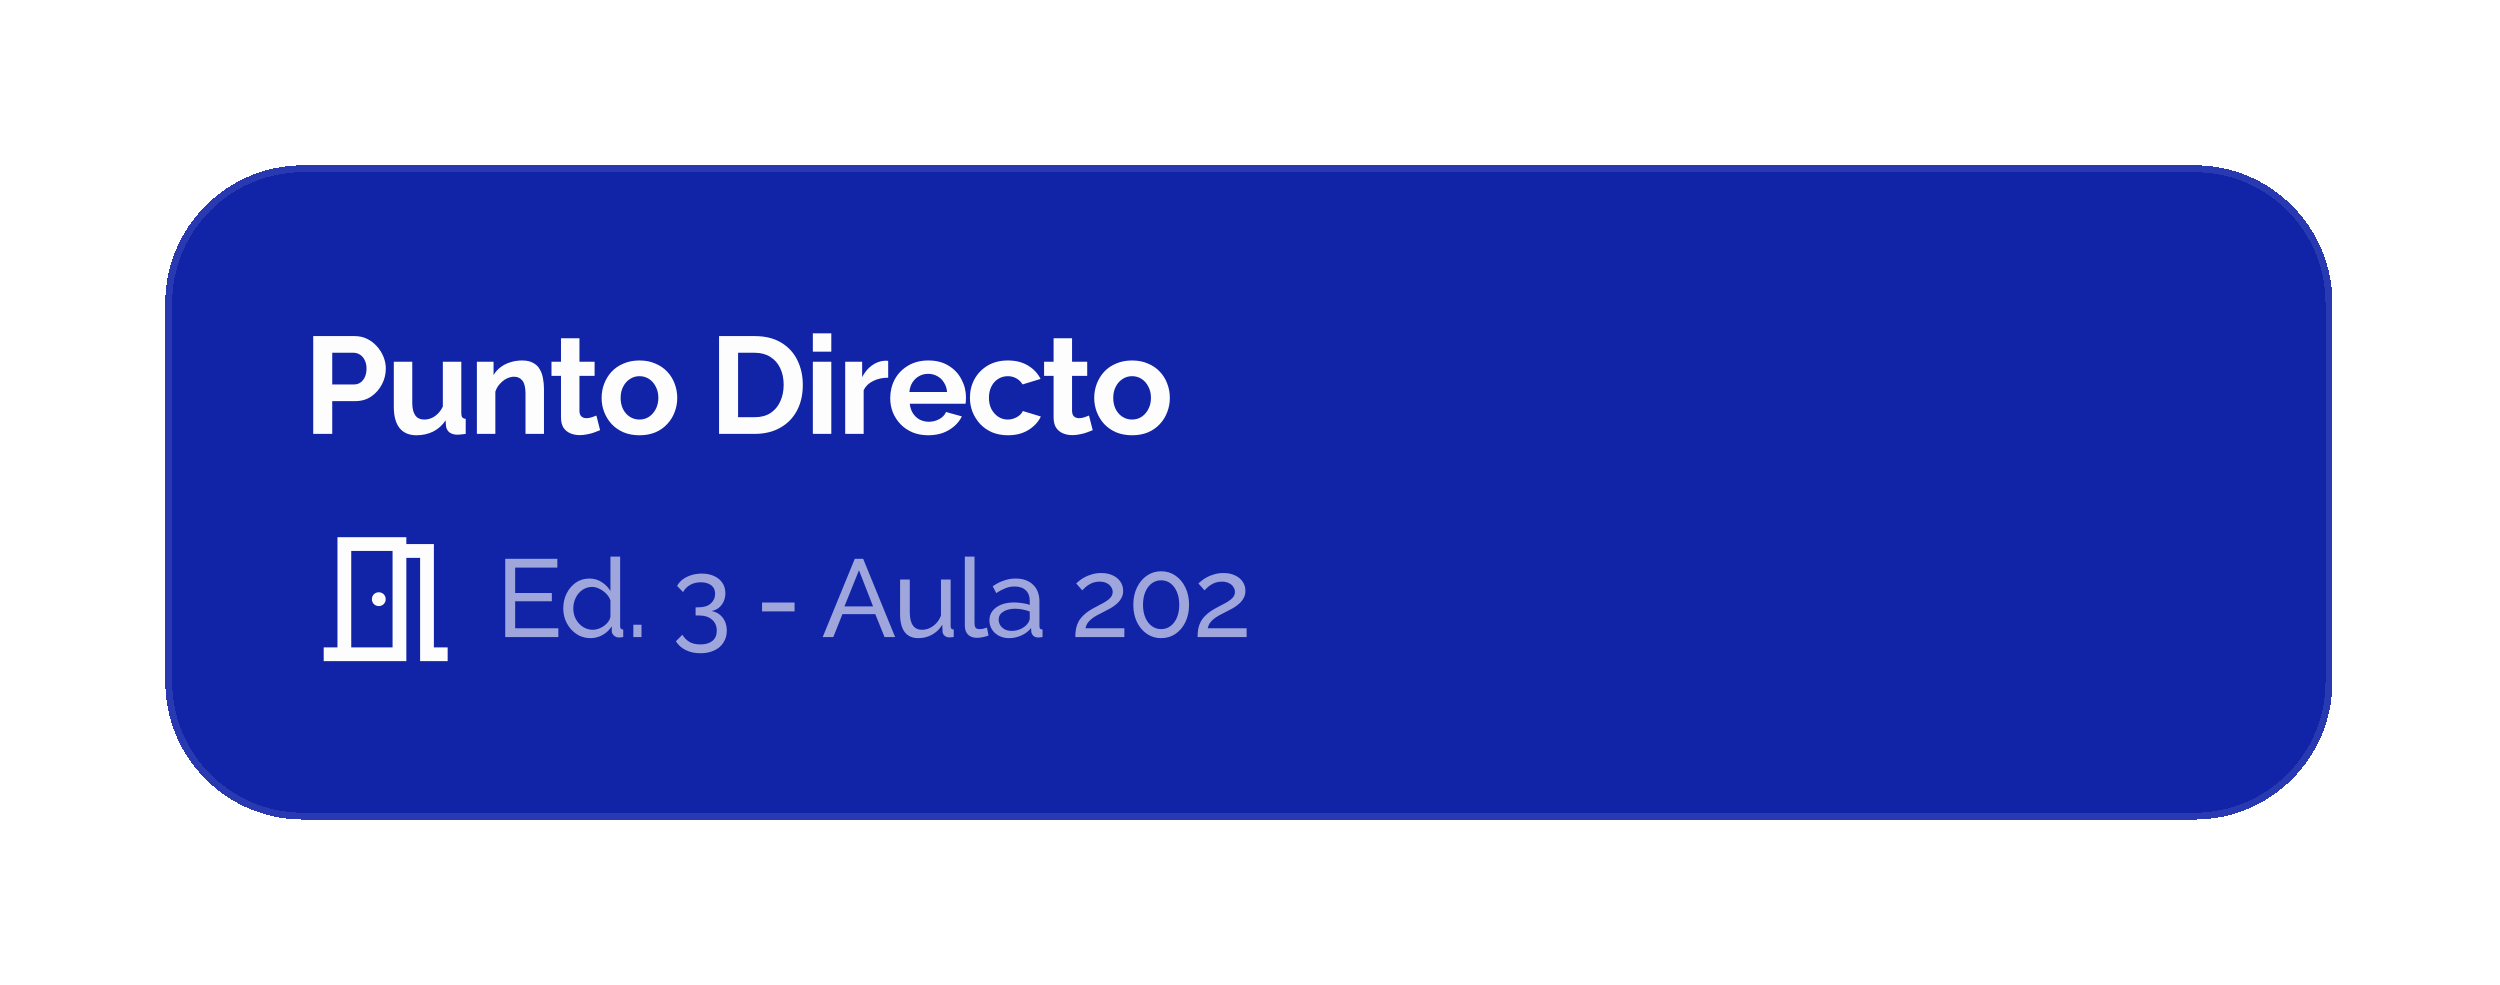
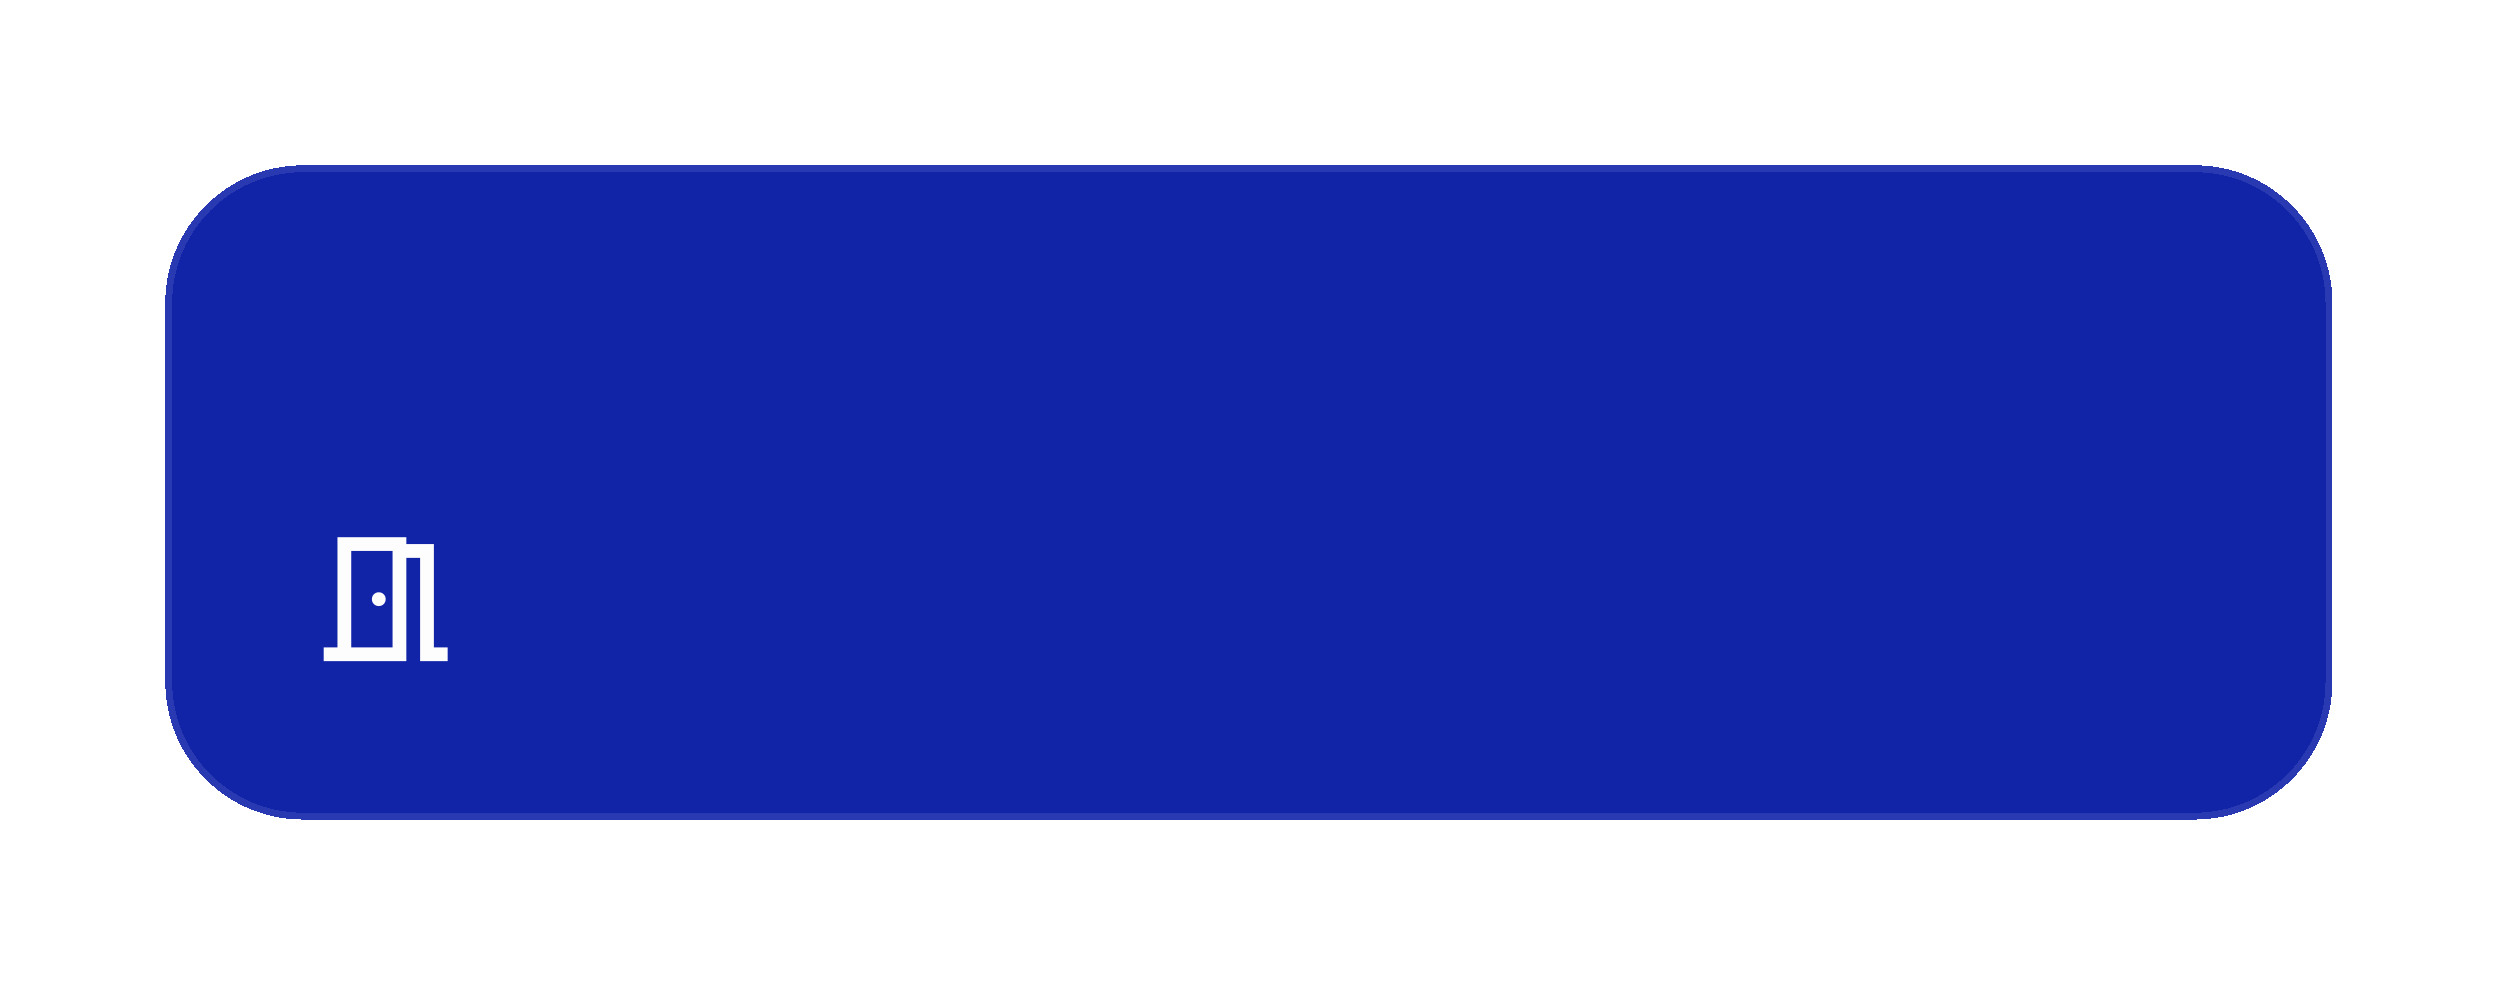
<svg xmlns="http://www.w3.org/2000/svg" width="363" height="143" viewBox="0 0 363 143" fill="none">
  <g filter="url(#filter0_d_512_3451)">
    <path d="M24 42C24 30.954 32.954 22 44 22H318.667C329.712 22 338.667 30.954 338.667 42V97C338.667 108.046 329.712 117 318.667 117H44C32.954 117 24 108.046 24 97V42Z" fill="#1124A8" shape-rendering="crispEdges" />
    <path d="M24.5 42C24.5 31.23 33.23 22.5 44 22.5H318.667C329.436 22.5 338.167 31.23 338.167 42V97C338.167 107.77 329.436 116.5 318.667 116.5H44C33.23 116.5 24.5 107.77 24.5 97V42Z" stroke="#FDFDFD" stroke-opacity="0.1" shape-rendering="crispEdges" />
-     <path d="M45.48 61V46.8H51.5C52.153 46.8 52.753 46.933 53.3 47.2C53.847 47.467 54.32 47.827 54.72 48.28C55.133 48.733 55.453 49.24 55.68 49.8C55.907 50.36 56.02 50.933 56.02 51.52C56.02 52.32 55.833 53.08 55.46 53.8C55.087 54.52 54.573 55.107 53.92 55.56C53.267 56.013 52.493 56.24 51.6 56.24H48.24V61H45.48ZM48.24 53.82H51.44C51.773 53.82 52.073 53.727 52.34 53.54C52.607 53.353 52.82 53.087 52.98 52.74C53.14 52.38 53.22 51.973 53.22 51.52C53.22 51.027 53.127 50.607 52.94 50.26C52.767 49.913 52.533 49.653 52.24 49.48C51.96 49.307 51.653 49.22 51.32 49.22H48.24V53.82ZM57.181 57.08V50.52H59.861V56.5C59.861 57.3 60.008 57.907 60.301 58.32C60.594 58.72 61.028 58.92 61.601 58.92C61.948 58.92 62.288 58.853 62.621 58.72C62.968 58.573 63.281 58.36 63.561 58.08C63.854 57.8 64.101 57.447 64.301 57.02V50.52H66.981V58C66.981 58.28 67.028 58.48 67.121 58.6C67.228 58.72 67.394 58.793 67.621 58.82V61C67.354 61.04 67.128 61.067 66.941 61.08C66.768 61.107 66.608 61.12 66.461 61.12C65.981 61.12 65.588 61.013 65.281 60.8C64.988 60.573 64.814 60.267 64.761 59.88L64.701 59.04C64.234 59.747 63.634 60.287 62.901 60.66C62.168 61.02 61.361 61.2 60.481 61.2C59.401 61.2 58.581 60.853 58.021 60.16C57.461 59.453 57.181 58.427 57.181 57.08ZM78.984 61H76.304V55.12C76.304 54.28 76.158 53.667 75.864 53.28C75.571 52.893 75.164 52.7 74.644 52.7C74.284 52.7 73.918 52.793 73.544 52.98C73.184 53.167 72.858 53.427 72.564 53.76C72.271 54.08 72.058 54.453 71.924 54.88V61H69.244V50.52H71.664V52.46C71.931 52.007 72.271 51.627 72.684 51.32C73.098 51 73.571 50.76 74.104 50.6C74.651 50.427 75.224 50.34 75.824 50.34C76.478 50.34 77.011 50.46 77.424 50.7C77.851 50.927 78.171 51.24 78.384 51.64C78.611 52.027 78.764 52.467 78.844 52.96C78.938 53.453 78.984 53.953 78.984 54.46V61ZM87.136 60.46C86.909 60.553 86.636 60.66 86.316 60.78C85.996 60.9 85.649 60.993 85.276 61.06C84.916 61.14 84.549 61.18 84.176 61.18C83.683 61.18 83.229 61.093 82.816 60.92C82.403 60.747 82.069 60.473 81.816 60.1C81.576 59.713 81.456 59.213 81.456 58.6V52.58H80.076V50.52H81.456V47.12H84.136V50.52H86.336V52.58H84.136V57.7C84.149 58.06 84.249 58.32 84.436 58.48C84.623 58.64 84.856 58.72 85.136 58.72C85.416 58.72 85.689 58.673 85.956 58.58C86.223 58.487 86.436 58.407 86.596 58.34L87.136 60.46ZM92.855 61.2C92.001 61.2 91.234 61.06 90.555 60.78C89.874 60.487 89.294 60.087 88.814 59.58C88.348 59.073 87.988 58.493 87.734 57.84C87.481 57.187 87.355 56.5 87.355 55.78C87.355 55.047 87.481 54.353 87.734 53.7C87.988 53.047 88.348 52.467 88.814 51.96C89.294 51.453 89.874 51.06 90.555 50.78C91.234 50.487 92.001 50.34 92.855 50.34C93.708 50.34 94.468 50.487 95.135 50.78C95.814 51.06 96.394 51.453 96.874 51.96C97.355 52.467 97.715 53.047 97.954 53.7C98.208 54.353 98.335 55.047 98.335 55.78C98.335 56.5 98.208 57.187 97.954 57.84C97.715 58.493 97.355 59.073 96.874 59.58C96.408 60.087 95.835 60.487 95.154 60.78C94.475 61.06 93.708 61.2 92.855 61.2ZM90.115 55.78C90.115 56.393 90.234 56.94 90.475 57.42C90.715 57.887 91.041 58.253 91.454 58.52C91.868 58.787 92.335 58.92 92.855 58.92C93.361 58.92 93.821 58.787 94.234 58.52C94.648 58.24 94.975 57.867 95.215 57.4C95.468 56.92 95.594 56.373 95.594 55.76C95.594 55.16 95.468 54.62 95.215 54.14C94.975 53.66 94.648 53.287 94.234 53.02C93.821 52.753 93.361 52.62 92.855 52.62C92.335 52.62 91.868 52.76 91.454 53.04C91.041 53.307 90.715 53.68 90.475 54.16C90.234 54.627 90.115 55.167 90.115 55.78ZM104.408 61V46.8H109.568C111.115 46.8 112.408 47.12 113.448 47.76C114.488 48.387 115.268 49.24 115.788 50.32C116.308 51.387 116.568 52.573 116.568 53.88C116.568 55.32 116.281 56.573 115.708 57.64C115.135 58.707 114.321 59.533 113.268 60.12C112.228 60.707 110.995 61 109.568 61H104.408ZM113.788 53.88C113.788 52.96 113.621 52.153 113.288 51.46C112.955 50.753 112.475 50.207 111.848 49.82C111.221 49.42 110.461 49.22 109.568 49.22H107.168V58.58H109.568C110.475 58.58 111.241 58.38 111.868 57.98C112.495 57.567 112.968 57.007 113.288 56.3C113.621 55.58 113.788 54.773 113.788 53.88ZM118.025 61V50.52H120.705V61H118.025ZM118.025 49.06V46.4H120.705V49.06H118.025ZM128.963 52.84C128.15 52.84 127.423 53 126.783 53.32C126.143 53.627 125.683 54.073 125.403 54.66V61H122.723V50.52H125.183V52.76C125.556 52.04 126.03 51.473 126.603 51.06C127.176 50.647 127.783 50.42 128.423 50.38C128.57 50.38 128.683 50.38 128.763 50.38C128.843 50.38 128.91 50.387 128.963 50.4V52.84ZM134.781 61.2C133.941 61.2 133.181 61.06 132.501 60.78C131.821 60.487 131.241 60.093 130.761 59.6C130.281 59.093 129.907 58.52 129.641 57.88C129.387 57.227 129.261 56.54 129.261 55.82C129.261 54.82 129.481 53.907 129.921 53.08C130.374 52.253 131.014 51.593 131.841 51.1C132.681 50.593 133.667 50.34 134.801 50.34C135.947 50.34 136.927 50.593 137.741 51.1C138.554 51.593 139.174 52.253 139.601 53.08C140.041 53.893 140.261 54.773 140.261 55.72C140.261 55.88 140.254 56.047 140.241 56.22C140.227 56.38 140.214 56.513 140.201 56.62H132.101C132.154 57.153 132.307 57.62 132.561 58.02C132.827 58.42 133.161 58.727 133.561 58.94C133.974 59.14 134.414 59.24 134.881 59.24C135.414 59.24 135.914 59.113 136.381 58.86C136.861 58.593 137.187 58.247 137.361 57.82L139.661 58.46C139.407 58.993 139.041 59.467 138.561 59.88C138.094 60.293 137.541 60.62 136.901 60.86C136.261 61.087 135.554 61.2 134.781 61.2ZM132.041 54.92H137.521C137.467 54.387 137.314 53.927 137.061 53.54C136.821 53.14 136.501 52.833 136.101 52.62C135.701 52.393 135.254 52.28 134.761 52.28C134.281 52.28 133.841 52.393 133.441 52.62C133.054 52.833 132.734 53.14 132.481 53.54C132.241 53.927 132.094 54.387 132.041 54.92ZM146.373 61.2C145.52 61.2 144.753 61.06 144.073 60.78C143.393 60.487 142.813 60.087 142.333 59.58C141.853 59.06 141.48 58.473 141.213 57.82C140.96 57.167 140.833 56.48 140.833 55.76C140.833 54.773 141.053 53.873 141.493 53.06C141.947 52.233 142.587 51.573 143.413 51.08C144.24 50.587 145.22 50.34 146.353 50.34C147.487 50.34 148.46 50.587 149.273 51.08C150.087 51.573 150.693 52.22 151.093 53.02L148.473 53.82C148.247 53.433 147.947 53.14 147.573 52.94C147.2 52.727 146.787 52.62 146.333 52.62C145.827 52.62 145.36 52.753 144.933 53.02C144.52 53.273 144.193 53.64 143.953 54.12C143.713 54.587 143.593 55.133 143.593 55.76C143.593 56.373 143.713 56.92 143.953 57.4C144.207 57.867 144.54 58.24 144.953 58.52C145.367 58.787 145.827 58.92 146.333 58.92C146.653 58.92 146.953 58.867 147.233 58.76C147.527 58.653 147.787 58.507 148.013 58.32C148.24 58.133 148.407 57.92 148.513 57.68L151.133 58.48C150.893 59 150.54 59.467 150.073 59.88C149.62 60.293 149.08 60.62 148.453 60.86C147.84 61.087 147.147 61.2 146.373 61.2ZM158.662 60.46C158.436 60.553 158.162 60.66 157.842 60.78C157.522 60.9 157.176 60.993 156.802 61.06C156.442 61.14 156.076 61.18 155.702 61.18C155.209 61.18 154.756 61.093 154.342 60.92C153.929 60.747 153.596 60.473 153.342 60.1C153.102 59.713 152.982 59.213 152.982 58.6V52.58H151.602V50.52H152.982V47.12H155.662V50.52H157.862V52.58H155.662V57.7C155.676 58.06 155.776 58.32 155.962 58.48C156.149 58.64 156.382 58.72 156.662 58.72C156.942 58.72 157.216 58.673 157.482 58.58C157.749 58.487 157.962 58.407 158.122 58.34L158.662 60.46ZM164.381 61.2C163.528 61.2 162.761 61.06 162.081 60.78C161.401 60.487 160.821 60.087 160.341 59.58C159.874 59.073 159.514 58.493 159.261 57.84C159.008 57.187 158.881 56.5 158.881 55.78C158.881 55.047 159.008 54.353 159.261 53.7C159.514 53.047 159.874 52.467 160.341 51.96C160.821 51.453 161.401 51.06 162.081 50.78C162.761 50.487 163.528 50.34 164.381 50.34C165.234 50.34 165.994 50.487 166.661 50.78C167.341 51.06 167.921 51.453 168.401 51.96C168.881 52.467 169.241 53.047 169.481 53.7C169.734 54.353 169.861 55.047 169.861 55.78C169.861 56.5 169.734 57.187 169.481 57.84C169.241 58.493 168.881 59.073 168.401 59.58C167.934 60.087 167.361 60.487 166.681 60.78C166.001 61.06 165.234 61.2 164.381 61.2ZM161.641 55.78C161.641 56.393 161.761 56.94 162.001 57.42C162.241 57.887 162.568 58.253 162.981 58.52C163.394 58.787 163.861 58.92 164.381 58.92C164.888 58.92 165.348 58.787 165.761 58.52C166.174 58.24 166.501 57.867 166.741 57.4C166.994 56.92 167.121 56.373 167.121 55.76C167.121 55.16 166.994 54.62 166.741 54.14C166.501 53.66 166.174 53.287 165.761 53.02C165.348 52.753 164.888 52.62 164.381 52.62C163.861 52.62 163.394 52.76 162.981 53.04C162.568 53.307 162.241 53.68 162.001 54.16C161.761 54.627 161.641 55.167 161.641 55.78Z" fill="#FDFDFD" />
    <mask id="mask0_512_3451" style="mask-type:alpha" maskUnits="userSpaceOnUse" x="44" y="73" width="24" height="24">
      <rect x="44" y="73" width="24" height="24" fill="#D9D9D9" />
    </mask>
    <g mask="url(#mask0_512_3451)">
      <path d="M47 94V92H49V76H59V77H63V92H65V94H61V79H59V94H47ZM55 86C55.283 86 55.521 85.904 55.712 85.713C55.904 85.521 56 85.283 56 85C56 84.717 55.904 84.479 55.712 84.287C55.521 84.096 55.283 84 55 84C54.717 84 54.479 84.096 54.288 84.287C54.096 84.479 54 84.717 54 85C54 85.283 54.096 85.521 54.288 85.713C54.479 85.904 54.717 86 55 86ZM51 92H57V78H51V92Z" fill="#FDFDFD" />
    </g>
-     <path d="M81.072 89.22V90.5H73.36V79.14H80.928V80.42H74.8V84.1H80.128V85.3H74.8V89.22H81.072ZM81.788 86.34C81.788 85.551 81.948 84.831 82.268 84.18C82.598 83.519 83.046 82.991 83.612 82.596C84.188 82.201 84.844 82.004 85.58 82.004C86.252 82.004 86.854 82.18 87.388 82.532C87.921 82.884 88.337 83.311 88.636 83.812V78.82H90.044V88.9C90.044 89.071 90.076 89.199 90.14 89.284C90.214 89.359 90.332 89.401 90.492 89.412V90.5C90.225 90.543 90.017 90.564 89.868 90.564C89.59 90.564 89.345 90.468 89.132 90.276C88.929 90.084 88.828 89.871 88.828 89.636V88.932C88.497 89.465 88.054 89.887 87.5 90.196C86.945 90.505 86.369 90.66 85.772 90.66C85.196 90.66 84.662 90.548 84.172 90.324C83.692 90.089 83.27 89.769 82.908 89.364C82.556 88.959 82.278 88.5 82.076 87.988C81.884 87.465 81.788 86.916 81.788 86.34ZM88.636 87.572V85.172C88.508 84.809 88.3 84.484 88.012 84.196C87.724 83.897 87.398 83.663 87.036 83.492C86.684 83.311 86.332 83.22 85.98 83.22C85.564 83.22 85.185 83.311 84.844 83.492C84.513 83.663 84.225 83.897 83.98 84.196C83.745 84.484 83.564 84.815 83.436 85.188C83.308 85.561 83.244 85.951 83.244 86.356C83.244 86.772 83.313 87.167 83.452 87.54C83.601 87.913 83.804 88.244 84.06 88.532C84.326 88.82 84.63 89.044 84.972 89.204C85.324 89.364 85.702 89.444 86.108 89.444C86.364 89.444 86.625 89.396 86.892 89.3C87.169 89.204 87.43 89.071 87.676 88.9C87.921 88.729 88.129 88.532 88.3 88.308C88.47 88.073 88.582 87.828 88.636 87.572ZM91.962 90.5V88.708H93.146V90.5H91.962ZM103.307 86.724C103.766 86.799 104.161 86.969 104.491 87.236C104.822 87.492 105.078 87.823 105.259 88.228C105.441 88.623 105.531 89.071 105.531 89.572C105.531 90.223 105.371 90.793 105.051 91.284C104.742 91.785 104.299 92.169 103.723 92.436C103.147 92.713 102.475 92.852 101.707 92.852C100.897 92.852 100.182 92.697 99.563 92.388C98.955 92.089 98.481 91.663 98.139 91.108L99.083 90.164C99.329 90.591 99.659 90.932 100.075 91.188C100.502 91.444 101.046 91.572 101.707 91.572C102.443 91.572 103.019 91.401 103.435 91.06C103.862 90.729 104.075 90.233 104.075 89.572C104.075 88.9 103.846 88.367 103.387 87.972C102.939 87.567 102.283 87.364 101.419 87.364H101.003V86.18H101.451C102.219 86.18 102.806 85.993 103.211 85.62C103.627 85.247 103.835 84.783 103.835 84.228C103.835 83.844 103.745 83.529 103.563 83.284C103.382 83.039 103.137 82.857 102.827 82.74C102.518 82.612 102.161 82.548 101.755 82.548C101.169 82.548 100.651 82.676 100.203 82.932C99.766 83.177 99.425 83.524 99.179 83.972L98.315 83.076C98.507 82.713 98.779 82.399 99.131 82.132C99.494 81.865 99.91 81.657 100.379 81.508C100.859 81.359 101.366 81.284 101.899 81.284C102.571 81.284 103.163 81.401 103.675 81.636C104.198 81.871 104.603 82.201 104.891 82.628C105.179 83.055 105.323 83.556 105.323 84.132C105.323 84.548 105.243 84.943 105.083 85.316C104.923 85.679 104.689 85.988 104.379 86.244C104.081 86.489 103.723 86.649 103.307 86.724ZM110.651 86.772V85.492H115.371V86.772H110.651ZM124.115 79.14H125.331L129.971 90.5H128.435L127.091 87.172H122.323L120.995 90.5H119.459L124.115 79.14ZM126.771 86.052L124.723 80.804L122.611 86.052H126.771ZM130.692 87.156V82.148H132.1V86.884C132.1 87.737 132.249 88.377 132.548 88.804C132.846 89.231 133.289 89.444 133.876 89.444C134.26 89.444 134.628 89.364 134.98 89.204C135.342 89.033 135.668 88.793 135.956 88.484C136.244 88.175 136.468 87.807 136.628 87.38V82.148H138.036V88.9C138.036 89.071 138.068 89.199 138.132 89.284C138.206 89.359 138.324 89.401 138.484 89.412V90.5C138.324 90.521 138.196 90.532 138.1 90.532C138.014 90.543 137.929 90.548 137.844 90.548C137.577 90.548 137.348 90.468 137.156 90.308C136.964 90.137 136.862 89.929 136.852 89.684L136.82 88.708C136.457 89.327 135.966 89.807 135.348 90.148C134.74 90.489 134.073 90.66 133.348 90.66C132.473 90.66 131.812 90.367 131.364 89.78C130.916 89.183 130.692 88.308 130.692 87.156ZM140.093 78.82H141.501V88.34C141.501 88.799 141.565 89.081 141.693 89.188C141.821 89.295 141.976 89.348 142.157 89.348C142.381 89.348 142.594 89.327 142.797 89.284C143 89.231 143.17 89.177 143.309 89.124L143.533 90.276C143.298 90.372 143.021 90.452 142.701 90.516C142.381 90.58 142.098 90.612 141.853 90.612C141.309 90.612 140.877 90.457 140.557 90.148C140.248 89.839 140.093 89.407 140.093 88.852V78.82ZM143.663 88.084C143.663 87.551 143.812 87.092 144.111 86.708C144.42 86.313 144.842 86.009 145.375 85.796C145.908 85.583 146.527 85.476 147.231 85.476C147.604 85.476 147.999 85.508 148.415 85.572C148.831 85.625 149.199 85.711 149.519 85.828V85.22C149.519 84.58 149.327 84.079 148.943 83.716C148.559 83.343 148.015 83.156 147.311 83.156C146.852 83.156 146.41 83.241 145.983 83.412C145.567 83.572 145.124 83.807 144.655 84.116L144.143 83.124C144.687 82.751 145.231 82.473 145.775 82.292C146.319 82.1 146.884 82.004 147.471 82.004C148.538 82.004 149.38 82.303 149.999 82.9C150.618 83.487 150.927 84.308 150.927 85.364V88.9C150.927 89.071 150.959 89.199 151.023 89.284C151.098 89.359 151.215 89.401 151.375 89.412V90.5C151.236 90.521 151.114 90.537 151.007 90.548C150.911 90.559 150.831 90.564 150.767 90.564C150.436 90.564 150.186 90.473 150.015 90.292C149.855 90.111 149.764 89.919 149.743 89.716L149.711 89.188C149.348 89.657 148.874 90.02 148.287 90.276C147.7 90.532 147.119 90.66 146.543 90.66C145.988 90.66 145.492 90.548 145.055 90.324C144.618 90.089 144.276 89.78 144.031 89.396C143.786 89.001 143.663 88.564 143.663 88.084ZM149.103 88.676C149.231 88.527 149.332 88.377 149.407 88.228C149.482 88.068 149.519 87.935 149.519 87.828V86.788C149.188 86.66 148.842 86.564 148.479 86.5C148.116 86.425 147.759 86.388 147.407 86.388C146.692 86.388 146.111 86.532 145.663 86.82C145.226 87.097 145.007 87.481 145.007 87.972C145.007 88.239 145.076 88.5 145.215 88.756C145.364 89.001 145.578 89.204 145.855 89.364C146.143 89.524 146.495 89.604 146.911 89.604C147.348 89.604 147.764 89.519 148.159 89.348C148.554 89.167 148.868 88.943 149.103 88.676ZM156.137 90.5C156.137 90.073 156.169 89.673 156.233 89.3C156.308 88.927 156.436 88.569 156.617 88.228C156.809 87.887 157.076 87.561 157.417 87.252C157.759 86.932 158.201 86.623 158.745 86.324C159.065 86.143 159.385 85.972 159.705 85.812C160.036 85.652 160.34 85.481 160.617 85.3C160.905 85.119 161.135 84.921 161.305 84.708C161.476 84.484 161.561 84.228 161.561 83.94C161.561 83.695 161.487 83.46 161.337 83.236C161.199 83.001 160.985 82.815 160.697 82.676C160.42 82.527 160.073 82.452 159.657 82.452C159.337 82.452 159.044 82.495 158.777 82.58C158.521 82.665 158.287 82.777 158.073 82.916C157.871 83.044 157.689 83.183 157.529 83.332C157.38 83.471 157.252 83.599 157.145 83.716L156.265 82.724C156.351 82.628 156.495 82.5 156.697 82.34C156.9 82.169 157.156 81.999 157.465 81.828C157.775 81.657 158.132 81.513 158.537 81.396C158.953 81.268 159.407 81.204 159.897 81.204C160.559 81.204 161.124 81.321 161.593 81.556C162.073 81.78 162.441 82.089 162.697 82.484C162.953 82.868 163.081 83.3 163.081 83.78C163.081 84.196 162.991 84.559 162.809 84.868C162.639 85.177 162.415 85.449 162.137 85.684C161.871 85.919 161.588 86.121 161.289 86.292C161.001 86.452 160.74 86.591 160.505 86.708C160.025 86.943 159.615 87.156 159.273 87.348C158.932 87.54 158.649 87.732 158.425 87.924C158.212 88.105 158.036 88.297 157.897 88.5C157.769 88.703 157.673 88.943 157.609 89.22H163.257V90.5H156.137ZM172.652 85.812C172.652 86.751 172.476 87.588 172.124 88.324C171.772 89.049 171.292 89.62 170.684 90.036C170.076 90.452 169.383 90.66 168.604 90.66C167.825 90.66 167.132 90.452 166.524 90.036C165.916 89.62 165.436 89.049 165.084 88.324C164.732 87.588 164.556 86.751 164.556 85.812C164.556 84.873 164.732 84.041 165.084 83.316C165.436 82.58 165.916 82.004 166.524 81.588C167.132 81.161 167.825 80.948 168.604 80.948C169.383 80.948 170.076 81.161 170.684 81.588C171.292 82.004 171.772 82.58 172.124 83.316C172.476 84.041 172.652 84.873 172.652 85.812ZM171.228 85.812C171.228 85.108 171.116 84.489 170.892 83.956C170.668 83.423 170.359 83.007 169.964 82.708C169.569 82.409 169.116 82.26 168.604 82.26C168.081 82.26 167.623 82.409 167.228 82.708C166.833 83.007 166.524 83.423 166.3 83.956C166.076 84.489 165.964 85.108 165.964 85.812C165.964 86.516 166.076 87.135 166.3 87.668C166.524 88.191 166.833 88.601 167.228 88.9C167.623 89.199 168.081 89.348 168.604 89.348C169.116 89.348 169.569 89.199 169.964 88.9C170.359 88.601 170.668 88.191 170.892 87.668C171.116 87.135 171.228 86.516 171.228 85.812ZM173.888 90.5C173.888 90.073 173.92 89.673 173.984 89.3C174.059 88.927 174.187 88.569 174.368 88.228C174.56 87.887 174.827 87.561 175.168 87.252C175.509 86.932 175.952 86.623 176.496 86.324C176.816 86.143 177.136 85.972 177.456 85.812C177.787 85.652 178.091 85.481 178.368 85.3C178.656 85.119 178.885 84.921 179.056 84.708C179.227 84.484 179.312 84.228 179.312 83.94C179.312 83.695 179.237 83.46 179.088 83.236C178.949 83.001 178.736 82.815 178.448 82.676C178.171 82.527 177.824 82.452 177.408 82.452C177.088 82.452 176.795 82.495 176.528 82.58C176.272 82.665 176.037 82.777 175.824 82.916C175.621 83.044 175.44 83.183 175.28 83.332C175.131 83.471 175.003 83.599 174.896 83.716L174.016 82.724C174.101 82.628 174.245 82.5 174.448 82.34C174.651 82.169 174.907 81.999 175.216 81.828C175.525 81.657 175.883 81.513 176.288 81.396C176.704 81.268 177.157 81.204 177.648 81.204C178.309 81.204 178.875 81.321 179.344 81.556C179.824 81.78 180.192 82.089 180.448 82.484C180.704 82.868 180.832 83.3 180.832 83.78C180.832 84.196 180.741 84.559 180.56 84.868C180.389 85.177 180.165 85.449 179.888 85.684C179.621 85.919 179.339 86.121 179.04 86.292C178.752 86.452 178.491 86.591 178.256 86.708C177.776 86.943 177.365 87.156 177.024 87.348C176.683 87.54 176.4 87.732 176.176 87.924C175.963 88.105 175.787 88.297 175.648 88.5C175.52 88.703 175.424 88.943 175.36 89.22H181.008V90.5H173.888Z" fill="#FDFDFD" fill-opacity="0.6" />
  </g>
  <defs>
    <filter id="filter0_d_512_3451" x="0" y="0" width="362.667" height="143" filterUnits="userSpaceOnUse" color-interpolation-filters="sRGB">
      <feFlood flood-opacity="0" result="BackgroundImageFix" />
      <feColorMatrix in="SourceAlpha" type="matrix" values="0 0 0 0 0 0 0 0 0 0 0 0 0 0 0 0 0 0 127 0" result="hardAlpha" />
      <feOffset dy="2" />
      <feGaussianBlur stdDeviation="12" />
      <feComposite in2="hardAlpha" operator="out" />
      <feColorMatrix type="matrix" values="0 0 0 0 0 0 0 0 0 0 0 0 0 0 0 0 0 0 0.2 0" />
      <feBlend mode="normal" in2="BackgroundImageFix" result="effect1_dropShadow_512_3451" />
      <feBlend mode="normal" in="SourceGraphic" in2="effect1_dropShadow_512_3451" result="shape" />
    </filter>
  </defs>
</svg>